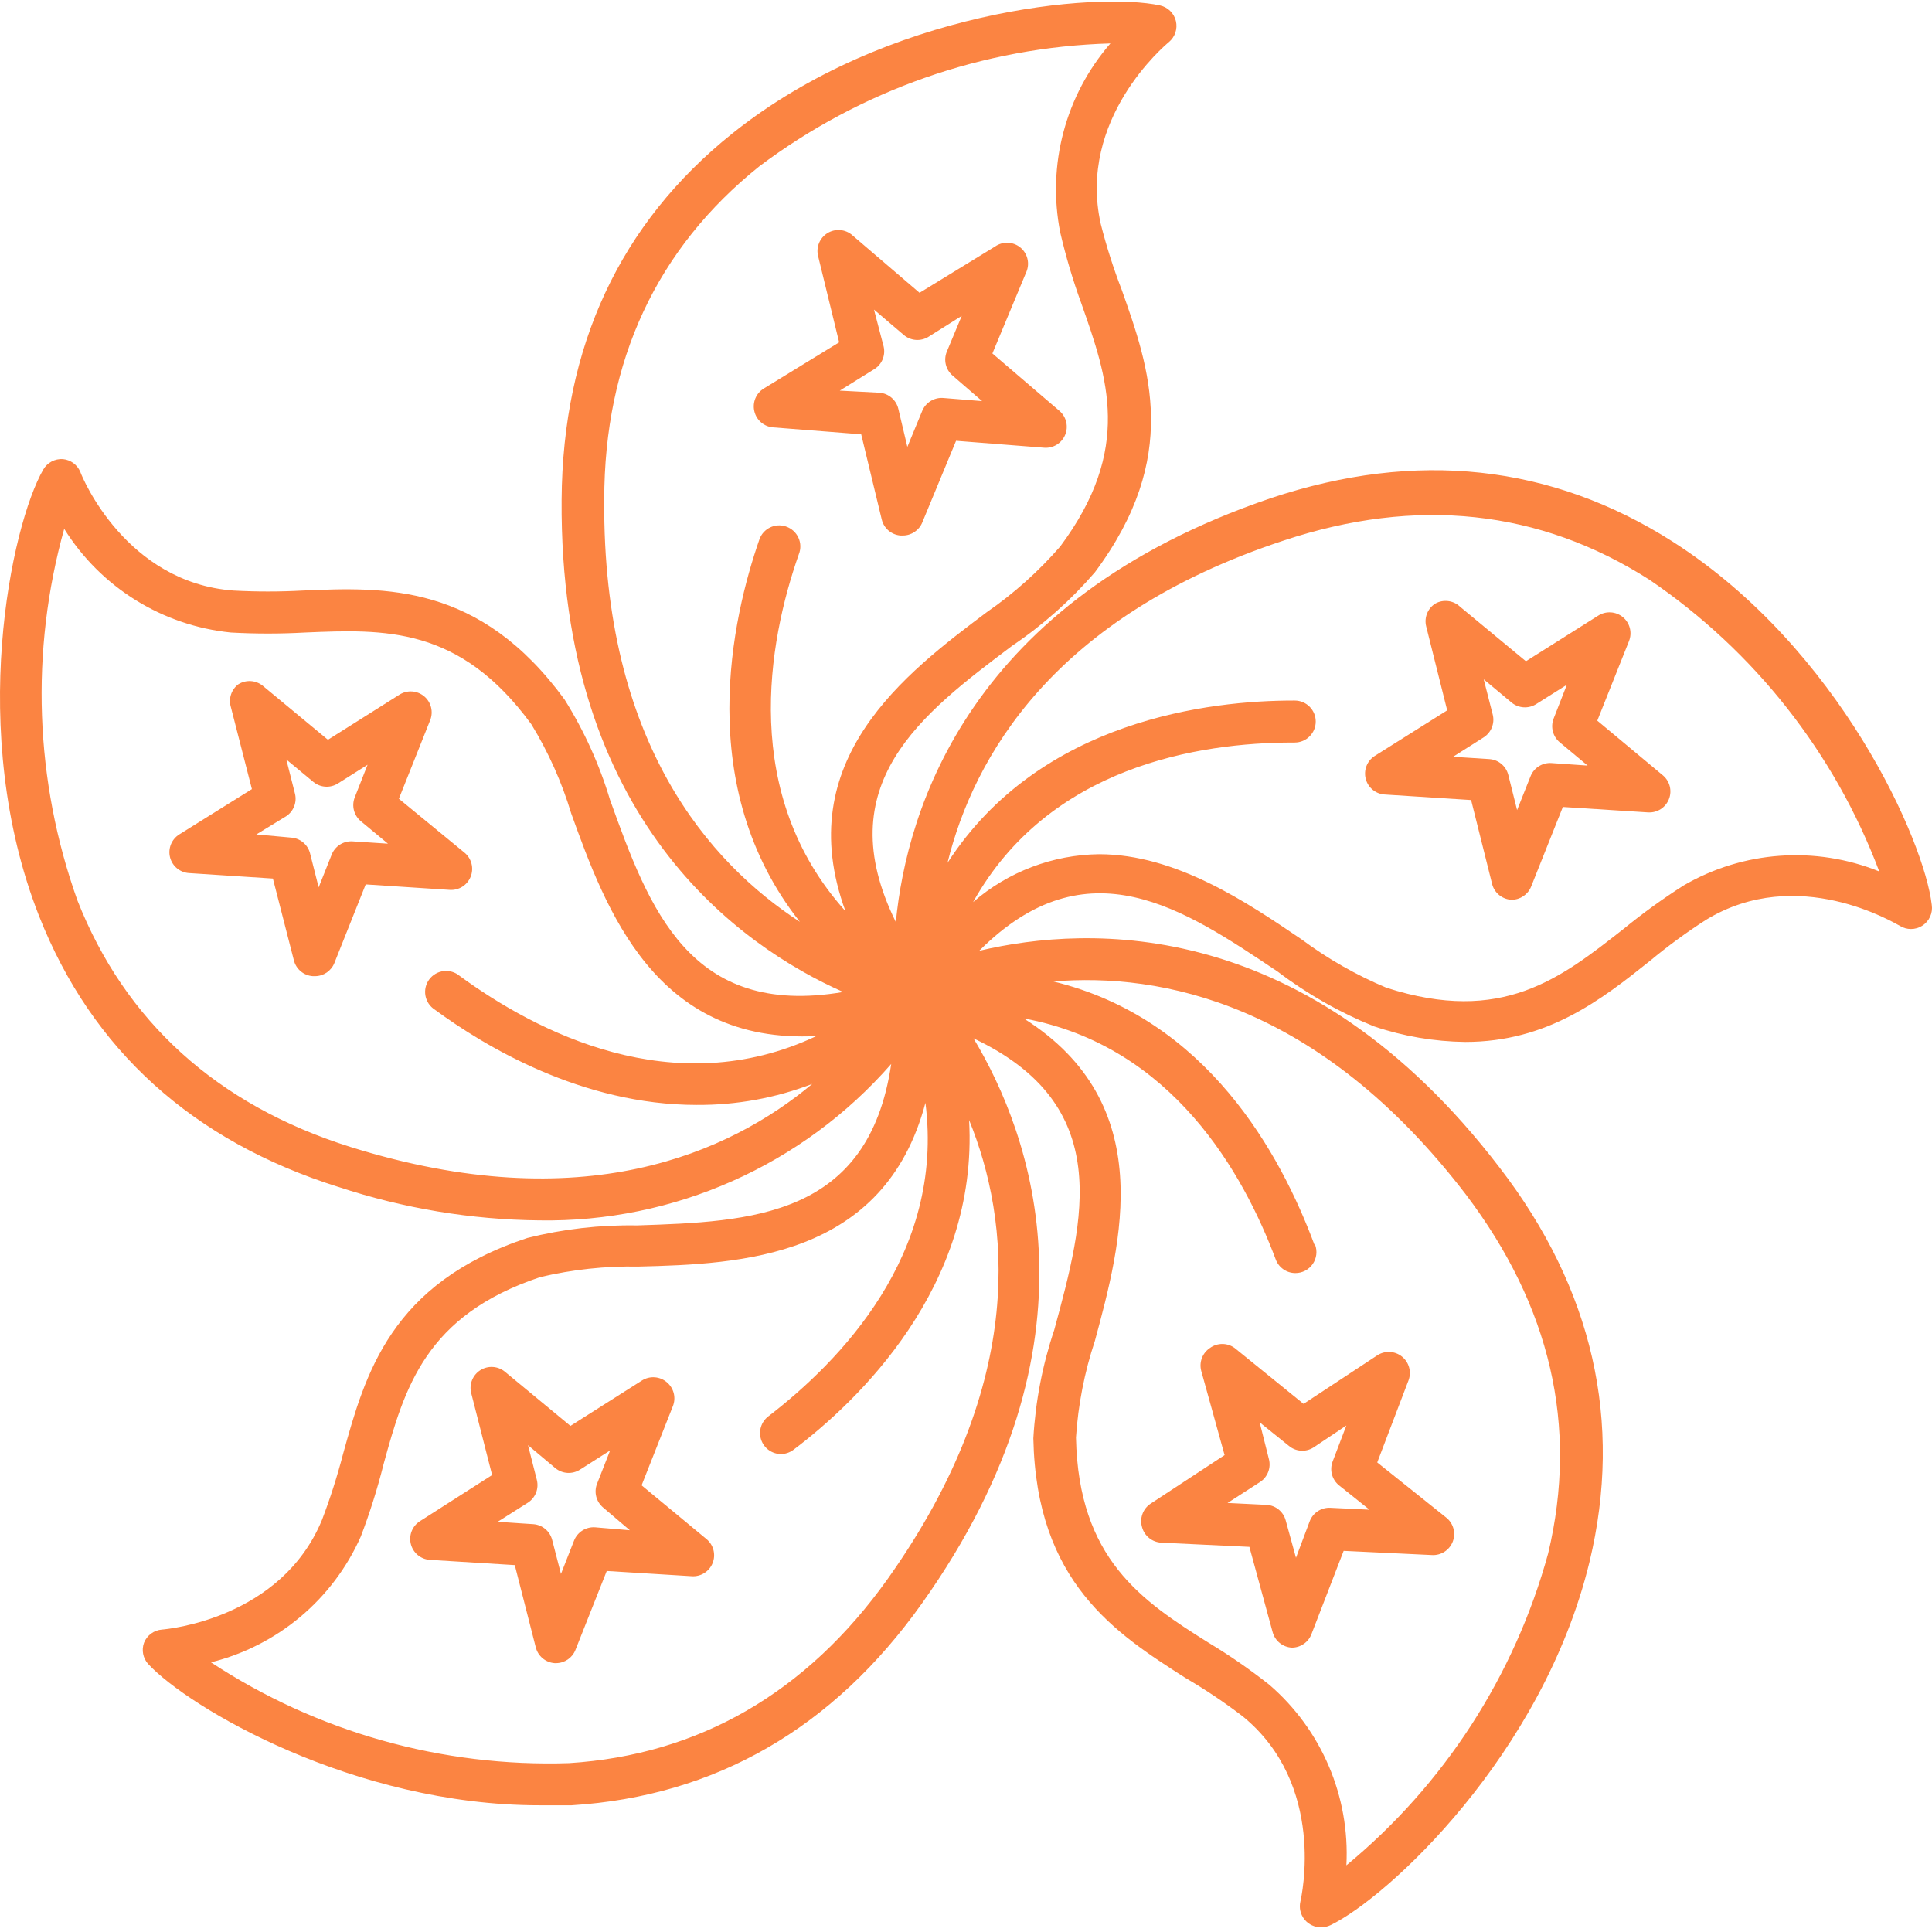
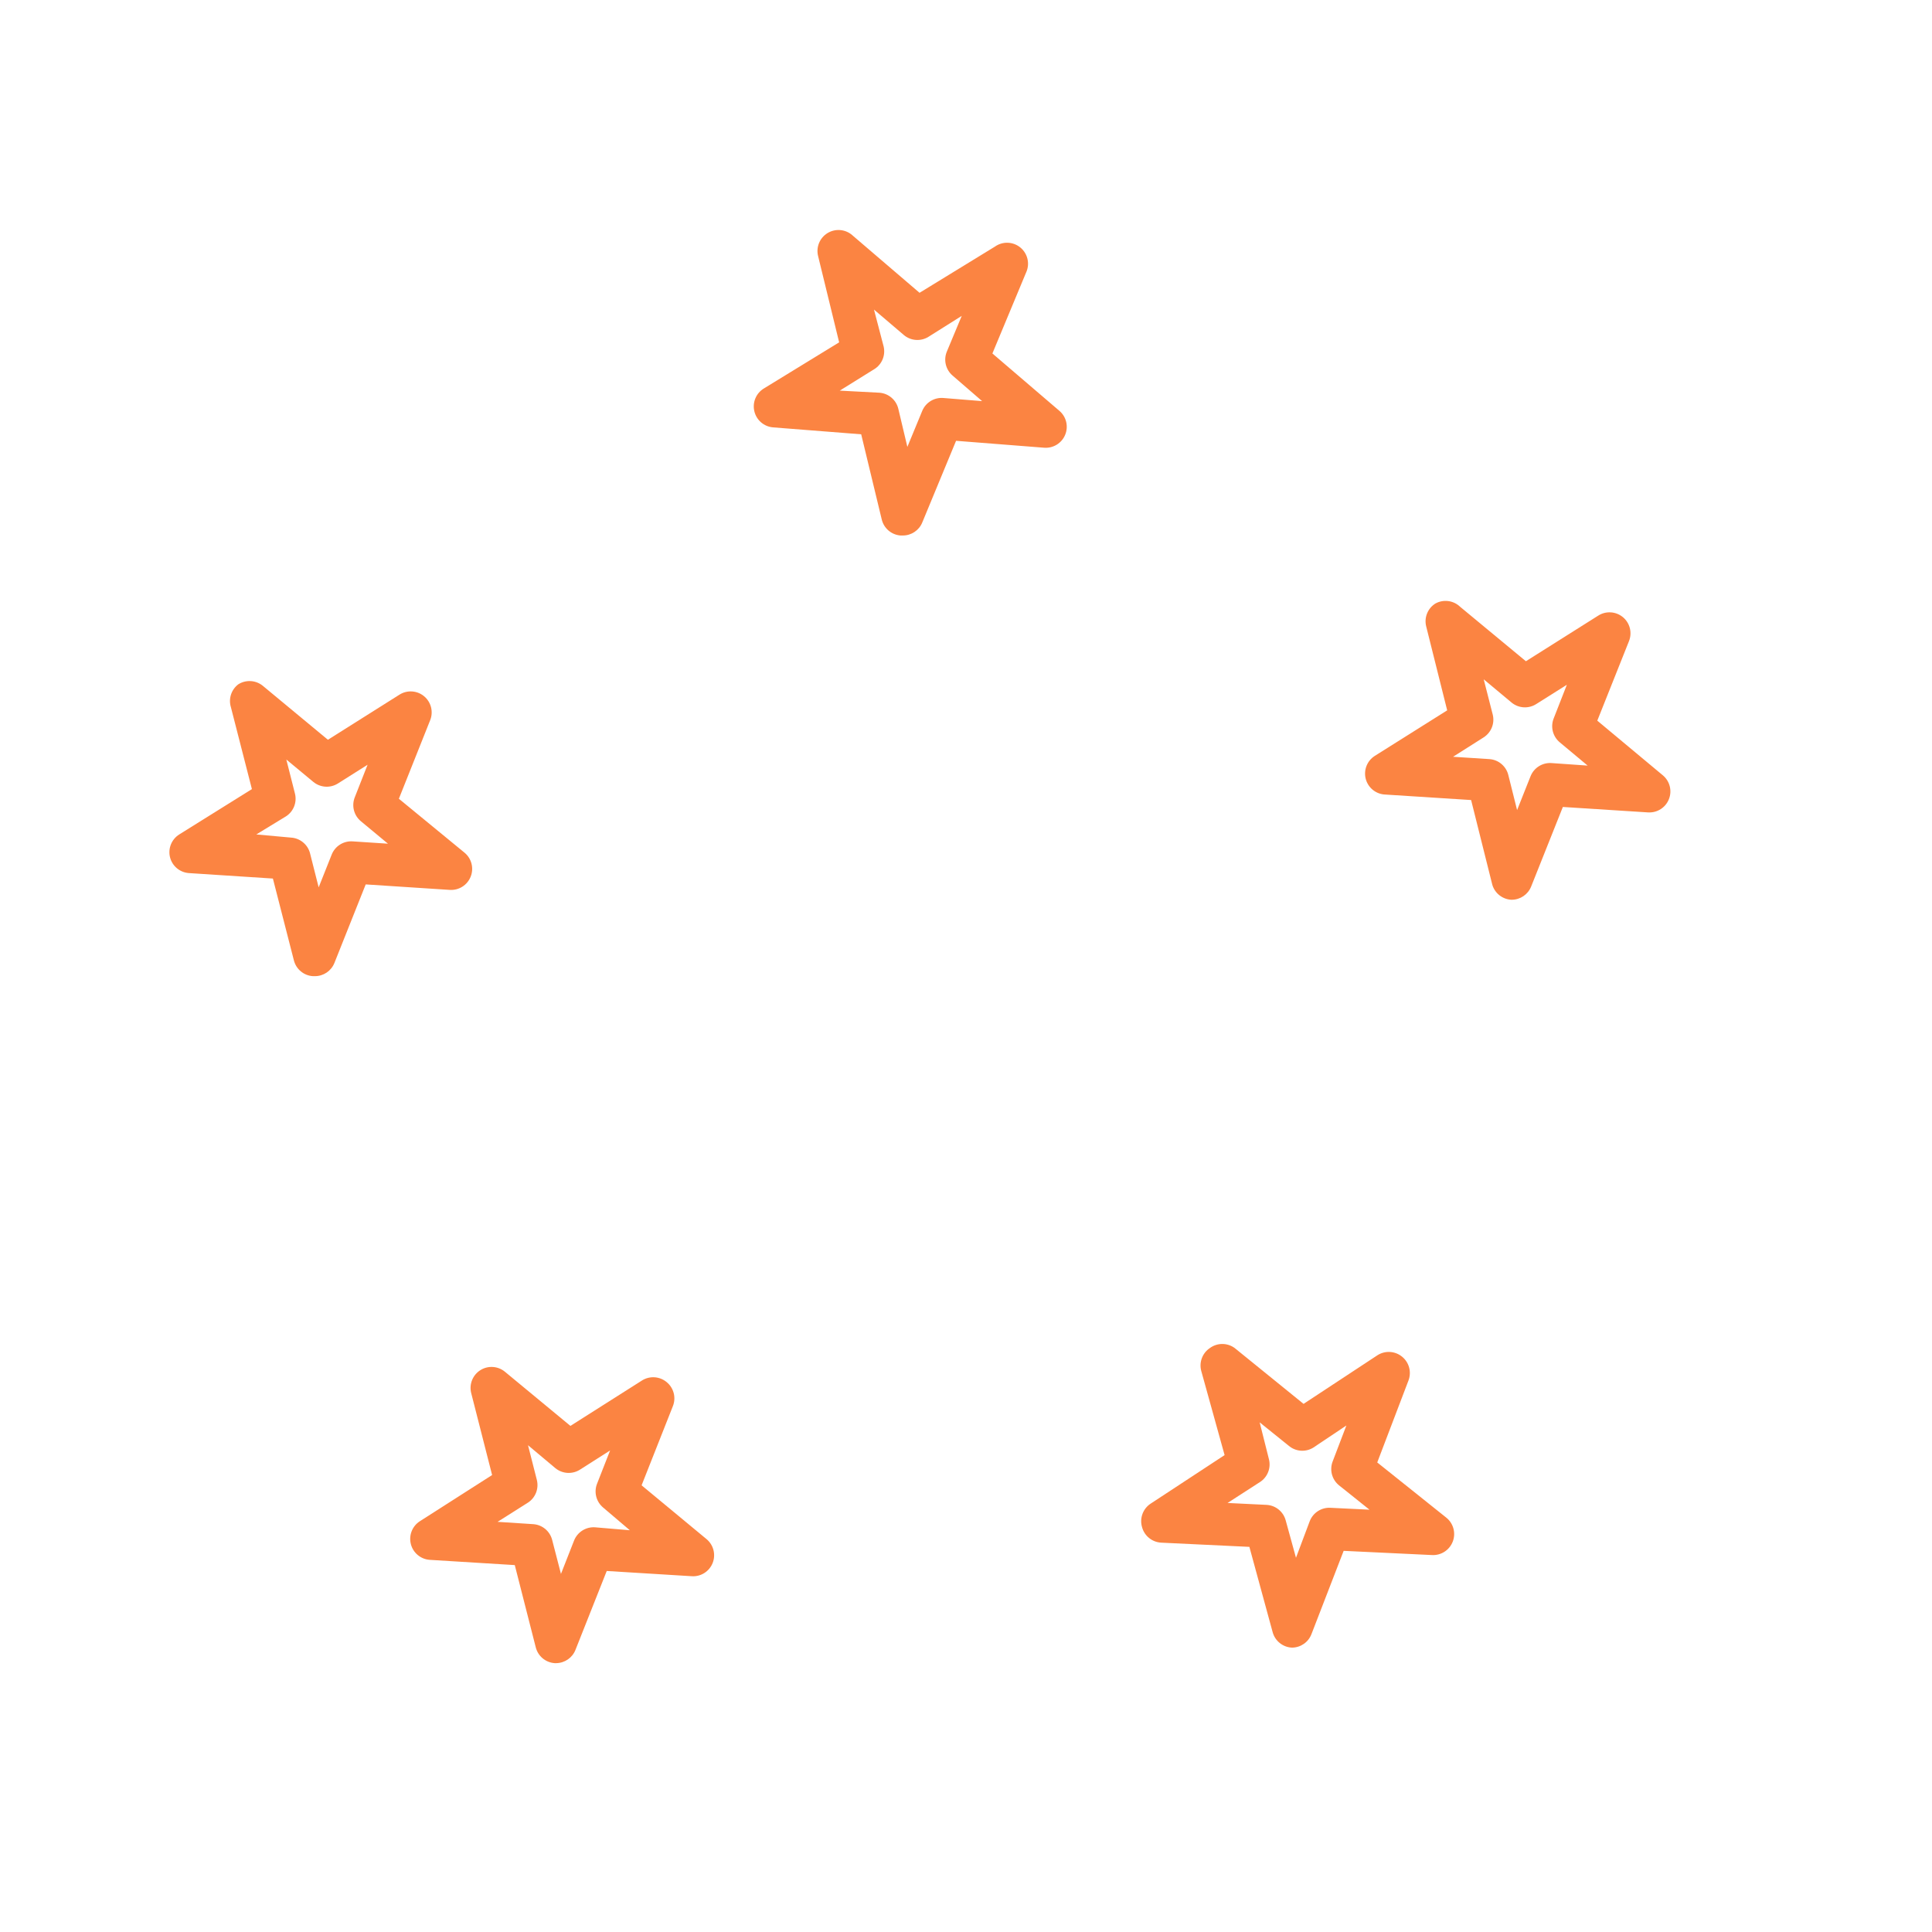
<svg xmlns="http://www.w3.org/2000/svg" width="214" height="214" viewBox="0 0 214 214" fill="none">
  <path d="M97.669 57.547C97.906 58.522 98.74 59.234 99.739 59.315H99.994C100.941 59.32 101.798 58.749 102.156 57.873L105.9 48.826L115.668 49.593H115.669C116.665 49.666 117.597 49.092 117.981 48.169C118.366 47.248 118.119 46.182 117.366 45.525L109.924 39.153L113.69 30.106H113.692C114.083 29.168 113.818 28.085 113.041 27.431C112.232 26.753 111.066 26.704 110.204 27.316L101.855 32.432L94.412 26.06L94.414 26.058C93.647 25.382 92.529 25.286 91.658 25.82C90.787 26.355 90.367 27.395 90.623 28.385L92.949 37.92L84.6 43.036C83.747 43.56 83.325 44.572 83.554 45.547C83.781 46.53 84.618 47.254 85.624 47.338L95.391 48.105L97.669 57.547ZM96.832 40.895V40.897C97.686 40.373 98.106 39.361 97.879 38.386L96.808 34.291L100.111 37.106C100.877 37.756 101.975 37.84 102.831 37.315L106.528 34.989L104.878 38.944C104.494 39.87 104.747 40.939 105.506 41.594L108.785 44.431L104.483 44.083C103.484 44.005 102.546 44.576 102.157 45.5L100.505 49.501L99.506 45.291C99.276 44.301 98.427 43.576 97.413 43.5L93.017 43.268L96.832 40.895Z" fill="#FB8442" />
-   <path d="M37.508 131.479C44.685 133.852 52.184 135.1 59.742 135.176C74.65 135.419 88.909 129.081 98.718 117.851C96.207 134.852 83.207 135.315 70.556 135.734C66.458 135.664 62.368 136.133 58.392 137.129C43.253 142.153 40.462 152.174 37.997 161.059C37.355 163.526 36.579 165.956 35.672 168.338C31.137 179.338 18.487 180.454 17.951 180.501C17.058 180.562 16.281 181.133 15.951 181.966C15.663 182.764 15.833 183.654 16.393 184.292C20.881 189.152 39.207 199.965 59.739 199.965H63.321C79.228 198.966 92.274 191.454 102.111 177.617C122.716 148.64 114.227 125.661 107.832 115.013C123.505 122.409 120.11 135.036 116.785 147.269L116.787 147.271C115.476 151.164 114.694 155.214 114.46 159.317C114.786 175.269 123.553 180.899 131.297 185.851C133.5 187.139 135.62 188.56 137.646 190.108C146.948 197.69 144.158 210.108 144.041 210.619H144.042C143.875 211.321 144.046 212.061 144.5 212.622C144.956 213.182 145.645 213.498 146.367 213.479C146.714 213.477 147.055 213.398 147.368 213.247C153.67 210.223 170.903 194.363 176.066 172.99C179.787 157.502 176.437 142.758 166.112 129.34C144.764 101.434 120.647 102.433 108.463 105.317C120.44 93.341 131.138 100.667 141.556 107.644C144.823 110.121 148.404 112.153 152.207 113.691C155.459 114.788 158.866 115.368 162.298 115.41C171.391 115.41 177.344 110.76 182.787 106.411C184.748 104.783 186.806 103.276 188.949 101.899C199.112 95.69 209.879 102.271 210.437 102.55L210.438 102.551C211.193 103.022 212.15 103.022 212.902 102.551C213.692 102.06 214.114 101.145 213.973 100.225C213.183 93.248 203.81 71.831 185.275 59.993C171.834 51.435 156.881 49.808 140.766 55.179C107.371 66.505 100.441 89.644 99.229 102.134C91.717 86.902 102.067 79.088 112.113 71.53V71.529C115.516 69.237 118.596 66.498 121.276 63.39C130.811 50.599 127.322 40.785 124.253 32.111C123.331 29.725 122.554 27.287 121.927 24.808C119.321 13.18 129.043 5.018 129.462 4.669C130.151 4.104 130.456 3.194 130.249 2.328C130.041 1.462 129.355 0.79 128.485 0.6C121.508 -0.912 98.253 1.066 81.114 14.786C68.672 24.74 62.325 38.368 62.208 55.344C61.952 90.878 82.046 104.833 93.395 109.878C76.349 112.785 71.883 100.577 67.581 88.623L67.579 88.621C66.403 84.699 64.706 80.953 62.533 77.482C53.114 64.599 42.695 65.017 33.51 65.413C30.962 65.552 28.407 65.552 25.858 65.413C13.951 64.529 9.114 52.901 8.905 52.296C8.58 51.495 7.836 50.938 6.975 50.855C6.084 50.791 5.234 51.242 4.789 52.017C1.277 58.11 -3.722 80.994 4.324 101.46C10.161 116.274 21.325 126.39 37.509 131.483L37.508 131.479ZM145.577 137.826C141.855 127.85 133.693 112.827 116.669 108.712C128.529 107.735 146.088 111.038 162.392 132.339C171.693 144.642 174.857 157.921 171.484 172.06C167.769 185.605 159.965 197.672 149.135 206.617C149.536 198.99 146.386 191.606 140.601 186.617C138.461 184.927 136.216 183.373 133.88 181.966C126.462 177.316 119.462 172.665 119.183 159.246H119.181C119.42 155.598 120.122 151.995 121.276 148.525C124.205 137.687 128.392 122.27 113.392 112.805C129.904 115.828 137.786 130.107 141.298 139.478C141.631 140.399 142.505 141.013 143.485 141.013C144.248 141.016 144.965 140.643 145.401 140.017C145.837 139.39 145.938 138.589 145.67 137.874L145.577 137.826ZM142.181 59.874C156.903 54.99 170.531 56.432 182.716 64.224H182.715C194.32 72.114 203.205 83.395 208.157 96.526C201.08 93.668 193.079 94.244 186.483 98.083C184.173 99.555 181.951 101.162 179.832 102.898C172.855 108.363 166.391 113.527 153.577 109.41H153.575C150.24 108.011 147.085 106.216 144.181 104.06C138.088 99.92 130.227 94.619 121.74 94.619H121.739C116.608 94.68 111.663 96.559 107.786 99.922C116.181 84.876 132.81 82.248 143.228 82.248H143.414V82.246C144.697 82.246 145.739 81.205 145.739 79.922C145.739 78.637 144.697 77.596 143.414 77.596H143.252C134.159 77.596 115.229 79.665 104.951 95.573C107.832 83.898 116.647 68.294 142.181 59.875L142.181 59.874ZM102.506 122.154C104.646 138.944 93.018 150.805 85.089 156.898C84.307 157.503 83.995 158.536 84.308 159.474C84.623 160.411 85.496 161.047 86.484 161.06C86.987 161.06 87.477 160.896 87.879 160.595C94.856 155.339 108.39 142.618 107.343 124.06C111.832 135.084 113.949 152.897 98.321 174.898C89.321 187.525 77.391 194.387 63.041 195.294C48.982 195.761 35.122 191.861 23.368 184.13C30.76 182.292 36.889 177.141 39.972 170.177C40.965 167.569 41.804 164.907 42.483 162.199C44.81 153.711 47.134 145.687 59.855 141.455V141.456C63.413 140.616 67.061 140.225 70.716 140.293C81.948 140.014 97.949 139.409 102.506 122.154L102.506 122.154ZM87.064 58.317C85.851 57.902 84.529 58.546 84.112 59.759C81.135 68.318 76.739 87.108 88.601 102.109C78.624 95.621 66.74 82.272 66.927 55.391C66.927 39.879 72.811 27.484 84.089 18.437H84.088C95.334 9.978 108.928 5.215 122.996 4.81C118.012 10.555 115.962 18.28 117.436 25.74C118.054 28.396 118.831 31.014 119.763 33.577C122.692 41.879 125.484 49.716 117.436 60.53C115.039 63.287 112.304 65.734 109.298 67.81C100.321 74.553 87.531 84.205 93.647 100.925C82.019 87.995 85.043 71.181 88.483 61.391C88.722 60.797 88.704 60.13 88.436 59.55C88.167 58.969 87.67 58.525 87.064 58.32L87.064 58.317ZM7.111 58.573C11.155 65.055 17.974 69.298 25.576 70.062C28.311 70.213 31.051 70.213 33.786 70.062C42.599 69.69 50.902 69.341 58.855 80.225C60.745 83.317 62.229 86.639 63.274 90.109C67.088 100.69 72.576 115.691 90.436 114.759C74.598 122.225 59.389 114.294 50.902 108.086C50.409 107.674 49.768 107.486 49.13 107.564C48.493 107.641 47.917 107.979 47.537 108.496C47.158 109.015 47.008 109.666 47.127 110.297C47.244 110.928 47.617 111.483 48.157 111.83C53.669 115.876 64.436 122.389 77.18 122.389L77.181 122.387C81.551 122.418 85.891 121.628 89.971 120.063C80.831 127.69 64.553 135.108 38.808 127.04C24.017 122.389 13.831 113.085 8.576 99.738V99.737C3.843 86.496 3.333 72.116 7.111 58.574L7.111 58.573Z" fill="#FB8442" />
  <path d="M20.926 96.708L30.228 97.313L32.554 106.382C32.805 107.362 33.66 108.068 34.669 108.126H34.879C35.832 108.128 36.689 107.547 37.042 106.661L40.508 97.963L49.809 98.569C50.821 98.64 51.762 98.046 52.135 97.104C52.508 96.168 52.236 95.097 51.46 94.453L44.182 88.475L47.647 79.777V79.779C48.023 78.843 47.754 77.772 46.98 77.125C46.206 76.479 45.105 76.405 44.252 76.942L36.321 81.941L29.112 75.965C28.335 75.329 27.238 75.262 26.391 75.801C25.614 76.391 25.29 77.404 25.577 78.336L27.903 87.406L19.855 92.428C19.002 92.964 18.588 93.987 18.834 94.964C19.082 95.936 19.925 96.64 20.926 96.708L20.926 96.708ZM31.67 90.428V90.43C32.515 89.888 32.919 88.866 32.669 87.894L31.715 84.128L34.715 86.616L34.716 86.615C35.493 87.25 36.59 87.317 37.437 86.778L40.715 84.708L39.297 88.313C38.924 89.249 39.197 90.32 39.972 90.964L42.972 93.452L39.066 93.196C38.053 93.126 37.112 93.718 36.739 94.662L35.297 98.289L34.343 94.523H34.345C34.093 93.543 33.237 92.837 32.228 92.777L28.391 92.428L31.67 90.428Z" fill="#FB8442" />
  <path d="M71.067 164.523L74.532 155.755C74.906 154.819 74.634 153.748 73.859 153.104C73.091 152.454 71.993 152.369 71.136 152.895L63.183 157.941L55.927 151.941C55.158 151.307 54.068 151.232 53.221 151.759C52.373 152.287 51.956 153.296 52.183 154.267L54.509 163.384L46.508 168.499C45.663 169.04 45.261 170.062 45.509 171.034C45.757 172.006 46.601 172.71 47.602 172.778L57.02 173.359L59.346 182.475C59.595 183.449 60.438 184.151 61.439 184.221H61.601C62.547 184.211 63.392 183.632 63.741 182.754L67.206 174.011L76.624 174.591H76.626C77.632 174.658 78.566 174.066 78.938 173.126C79.309 172.189 79.032 171.117 78.253 170.476L71.067 164.523ZM65.903 169.173H65.905C64.886 169.107 63.944 169.71 63.578 170.663L62.136 174.337L61.16 170.569C60.912 169.597 60.068 168.894 59.067 168.825L55.114 168.568L58.462 166.451V166.453C59.307 165.913 59.711 164.891 59.463 163.918L58.486 160.081L61.51 162.617L61.508 162.615C62.29 163.262 63.4 163.329 64.253 162.779L67.579 160.662L66.137 164.336C65.763 165.274 66.036 166.344 66.811 166.988L69.764 169.499L65.903 169.173Z" fill="#FB8442" />
  <path d="M136.76 149.315C135.944 148.718 134.835 148.718 134.017 149.315C133.178 149.873 132.794 150.905 133.063 151.873L135.644 161.175L127.459 166.548C126.591 167.114 126.203 168.186 126.505 169.176C126.772 170.138 127.624 170.82 128.622 170.874L138.389 171.34L140.97 180.803C141.241 181.773 142.104 182.458 143.11 182.502C144.075 182.495 144.934 181.893 145.272 180.99L148.831 171.781L158.598 172.246C159.622 172.31 160.566 171.695 160.925 170.734C161.275 169.794 160.985 168.734 160.203 168.106L152.552 161.989L156.017 152.897C156.368 151.958 156.077 150.898 155.296 150.269C154.509 149.63 153.399 149.573 152.552 150.129L144.39 155.502L136.76 149.315ZM149.133 157.896L147.598 161.919C147.257 162.854 147.548 163.9 148.318 164.525L151.691 167.222L147.389 167.013C146.365 166.948 145.42 167.563 145.063 168.525L143.551 172.548L142.412 168.408C142.149 167.43 141.285 166.734 140.272 166.687L135.971 166.478L139.575 164.152V164.153C140.412 163.605 140.805 162.585 140.552 161.618L139.528 157.548L142.876 160.245H142.878C143.695 160.842 144.805 160.842 145.621 160.245L149.133 157.896Z" fill="#FB8442" />
  <path d="M153.484 88.012L162.949 88.617L165.276 97.918H165.274C165.525 98.898 166.382 99.602 167.391 99.662H167.438C168.39 99.662 169.247 99.083 169.6 98.197L173.112 89.384L182.578 89.989L182.576 89.987C183.572 90.039 184.489 89.45 184.857 88.524C185.227 87.598 184.964 86.54 184.205 85.894L176.926 79.824L180.438 71.011H180.437C180.811 70.075 180.539 69.004 179.764 68.36C178.982 67.713 177.87 67.646 177.019 68.196L169.018 73.243L161.715 67.197H161.717C160.982 66.501 159.882 66.36 158.996 66.848C158.141 67.382 157.728 68.405 157.973 69.382L160.299 78.683L152.276 83.73V83.731C151.429 84.272 151.026 85.293 151.275 86.265C151.536 87.277 152.439 87.991 153.484 88.011L153.484 88.012ZM164.322 81.687V81.685C165.175 81.152 165.589 80.128 165.344 79.151L164.345 75.245L167.438 77.825C168.214 78.46 169.312 78.527 170.159 77.988L173.554 75.849L172.089 79.593C171.726 80.522 171.998 81.58 172.764 82.221L175.857 84.802L171.857 84.522H171.855C170.845 84.451 169.904 85.045 169.531 85.987L168.042 89.731L167.065 85.825C166.814 84.845 165.959 84.14 164.95 84.081L160.949 83.825L164.322 81.687Z" fill="#FB8442" />
</svg>